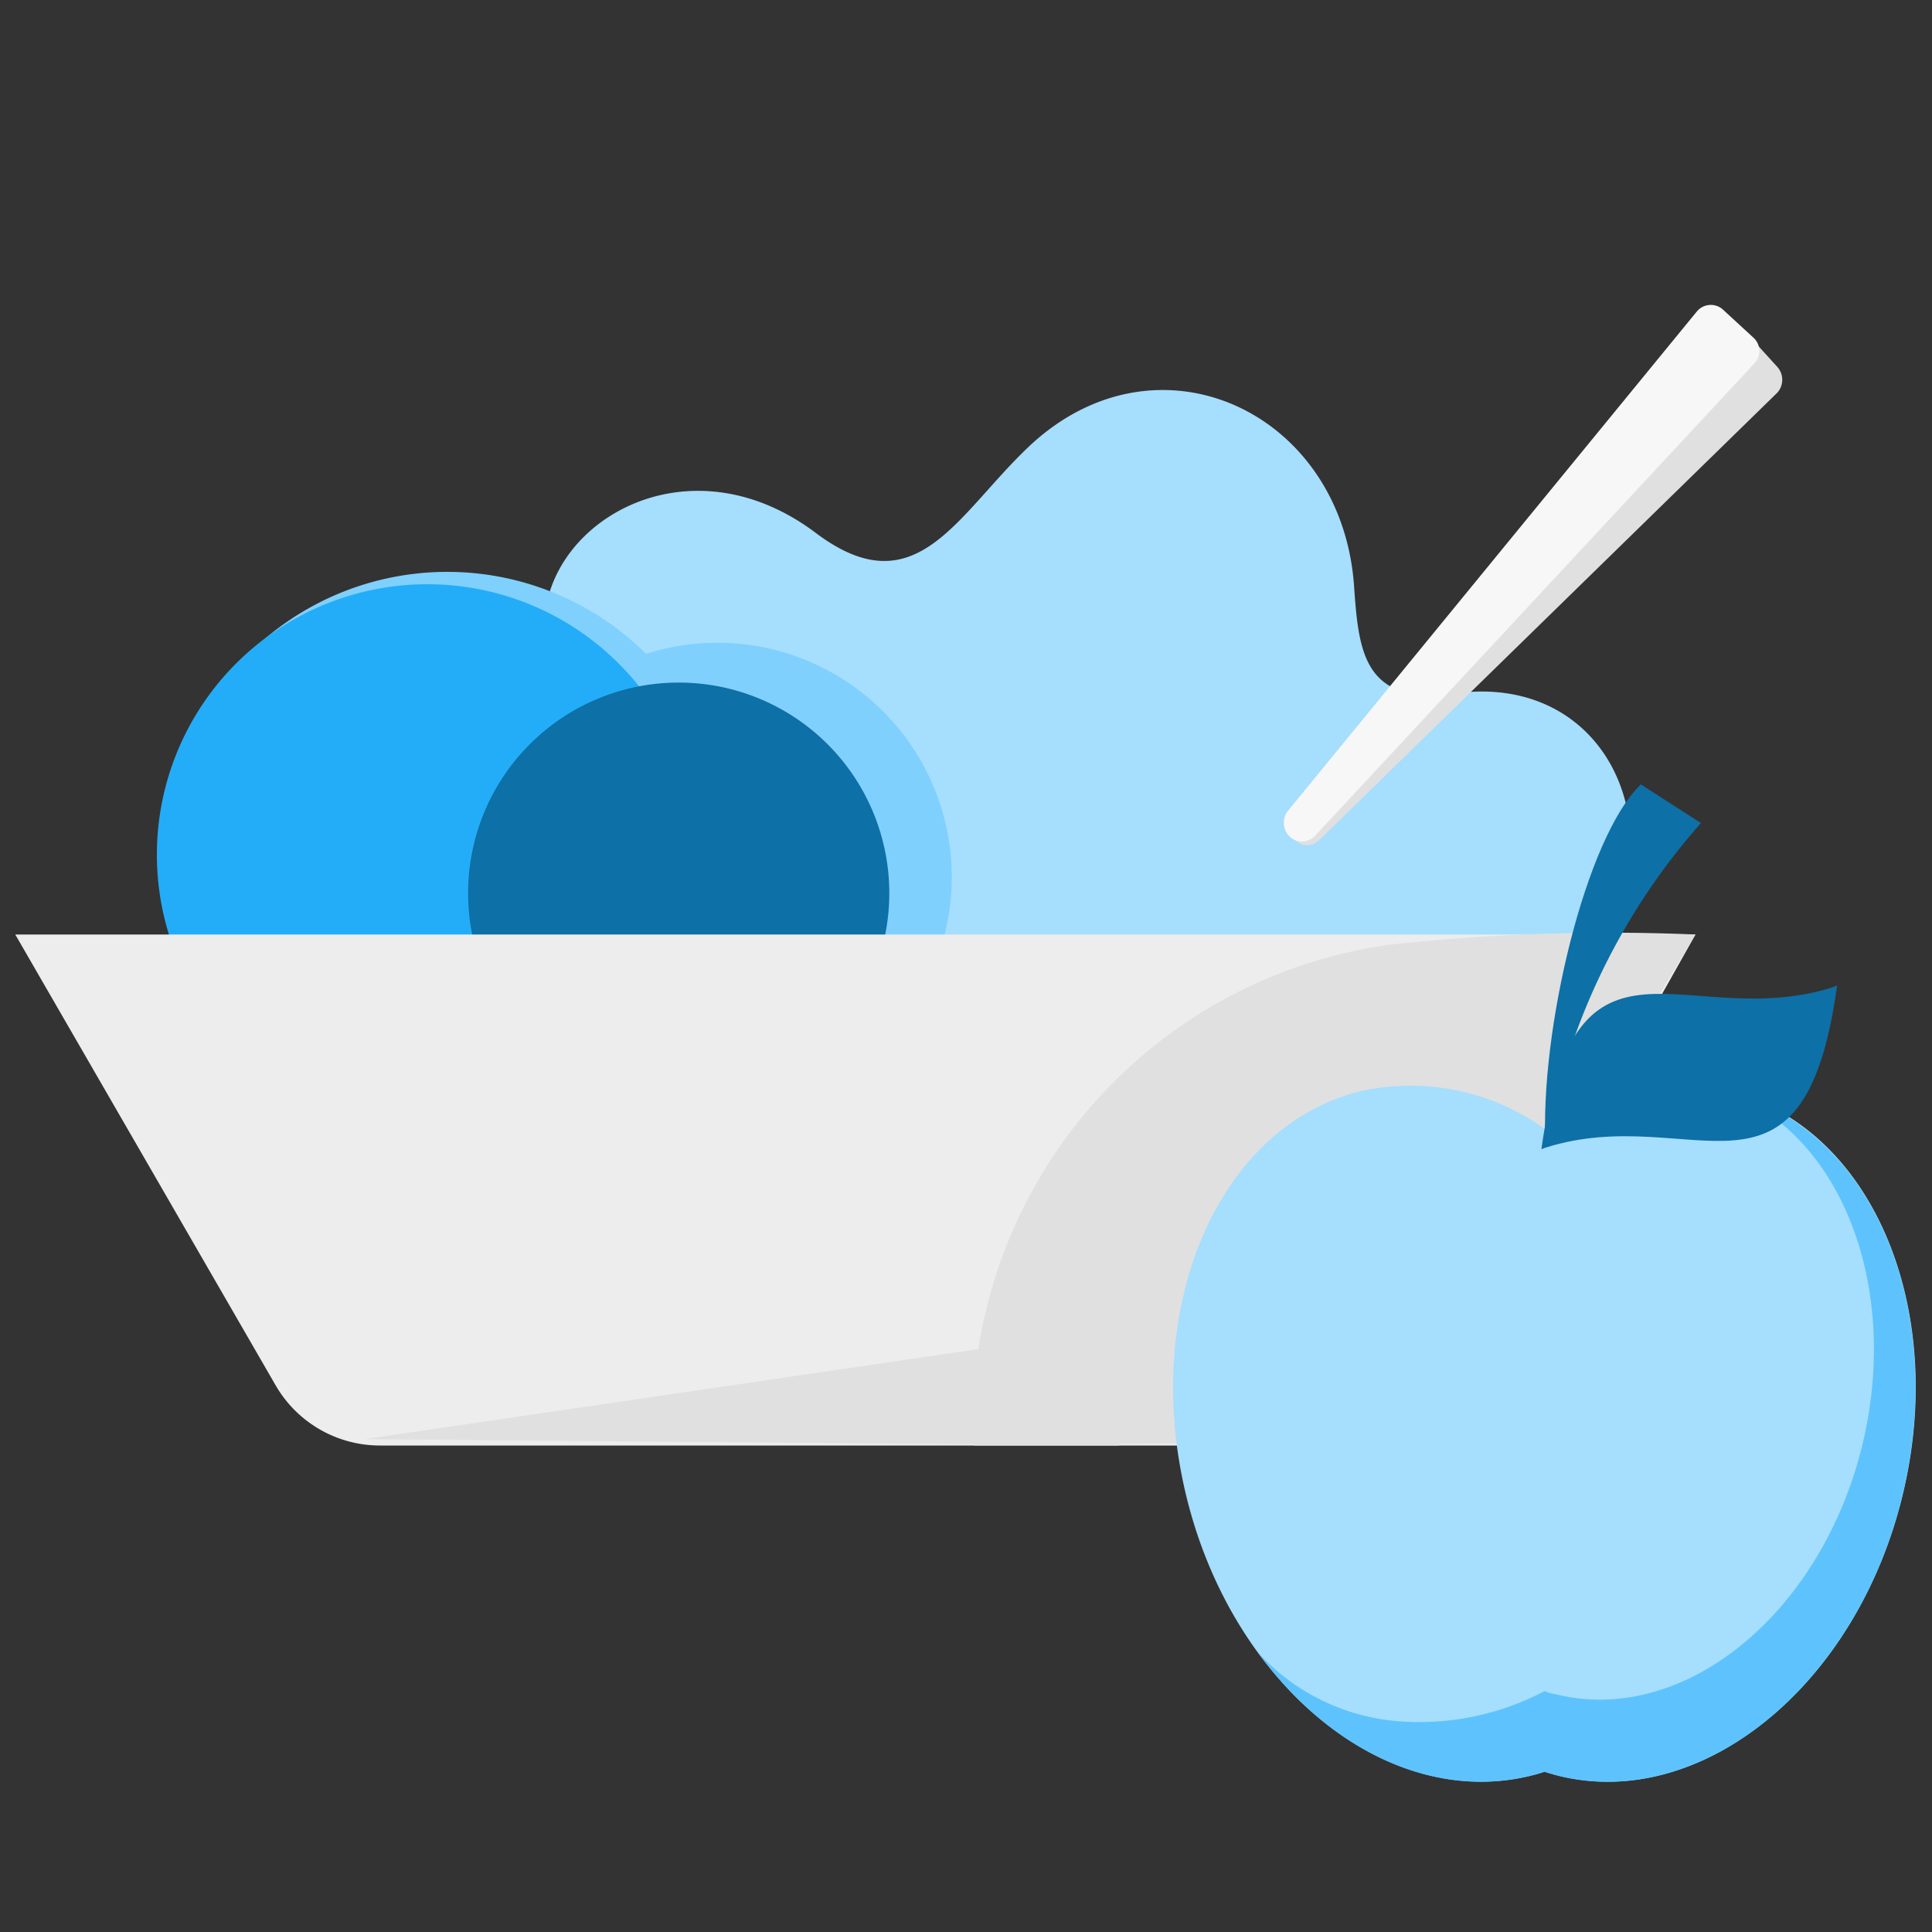
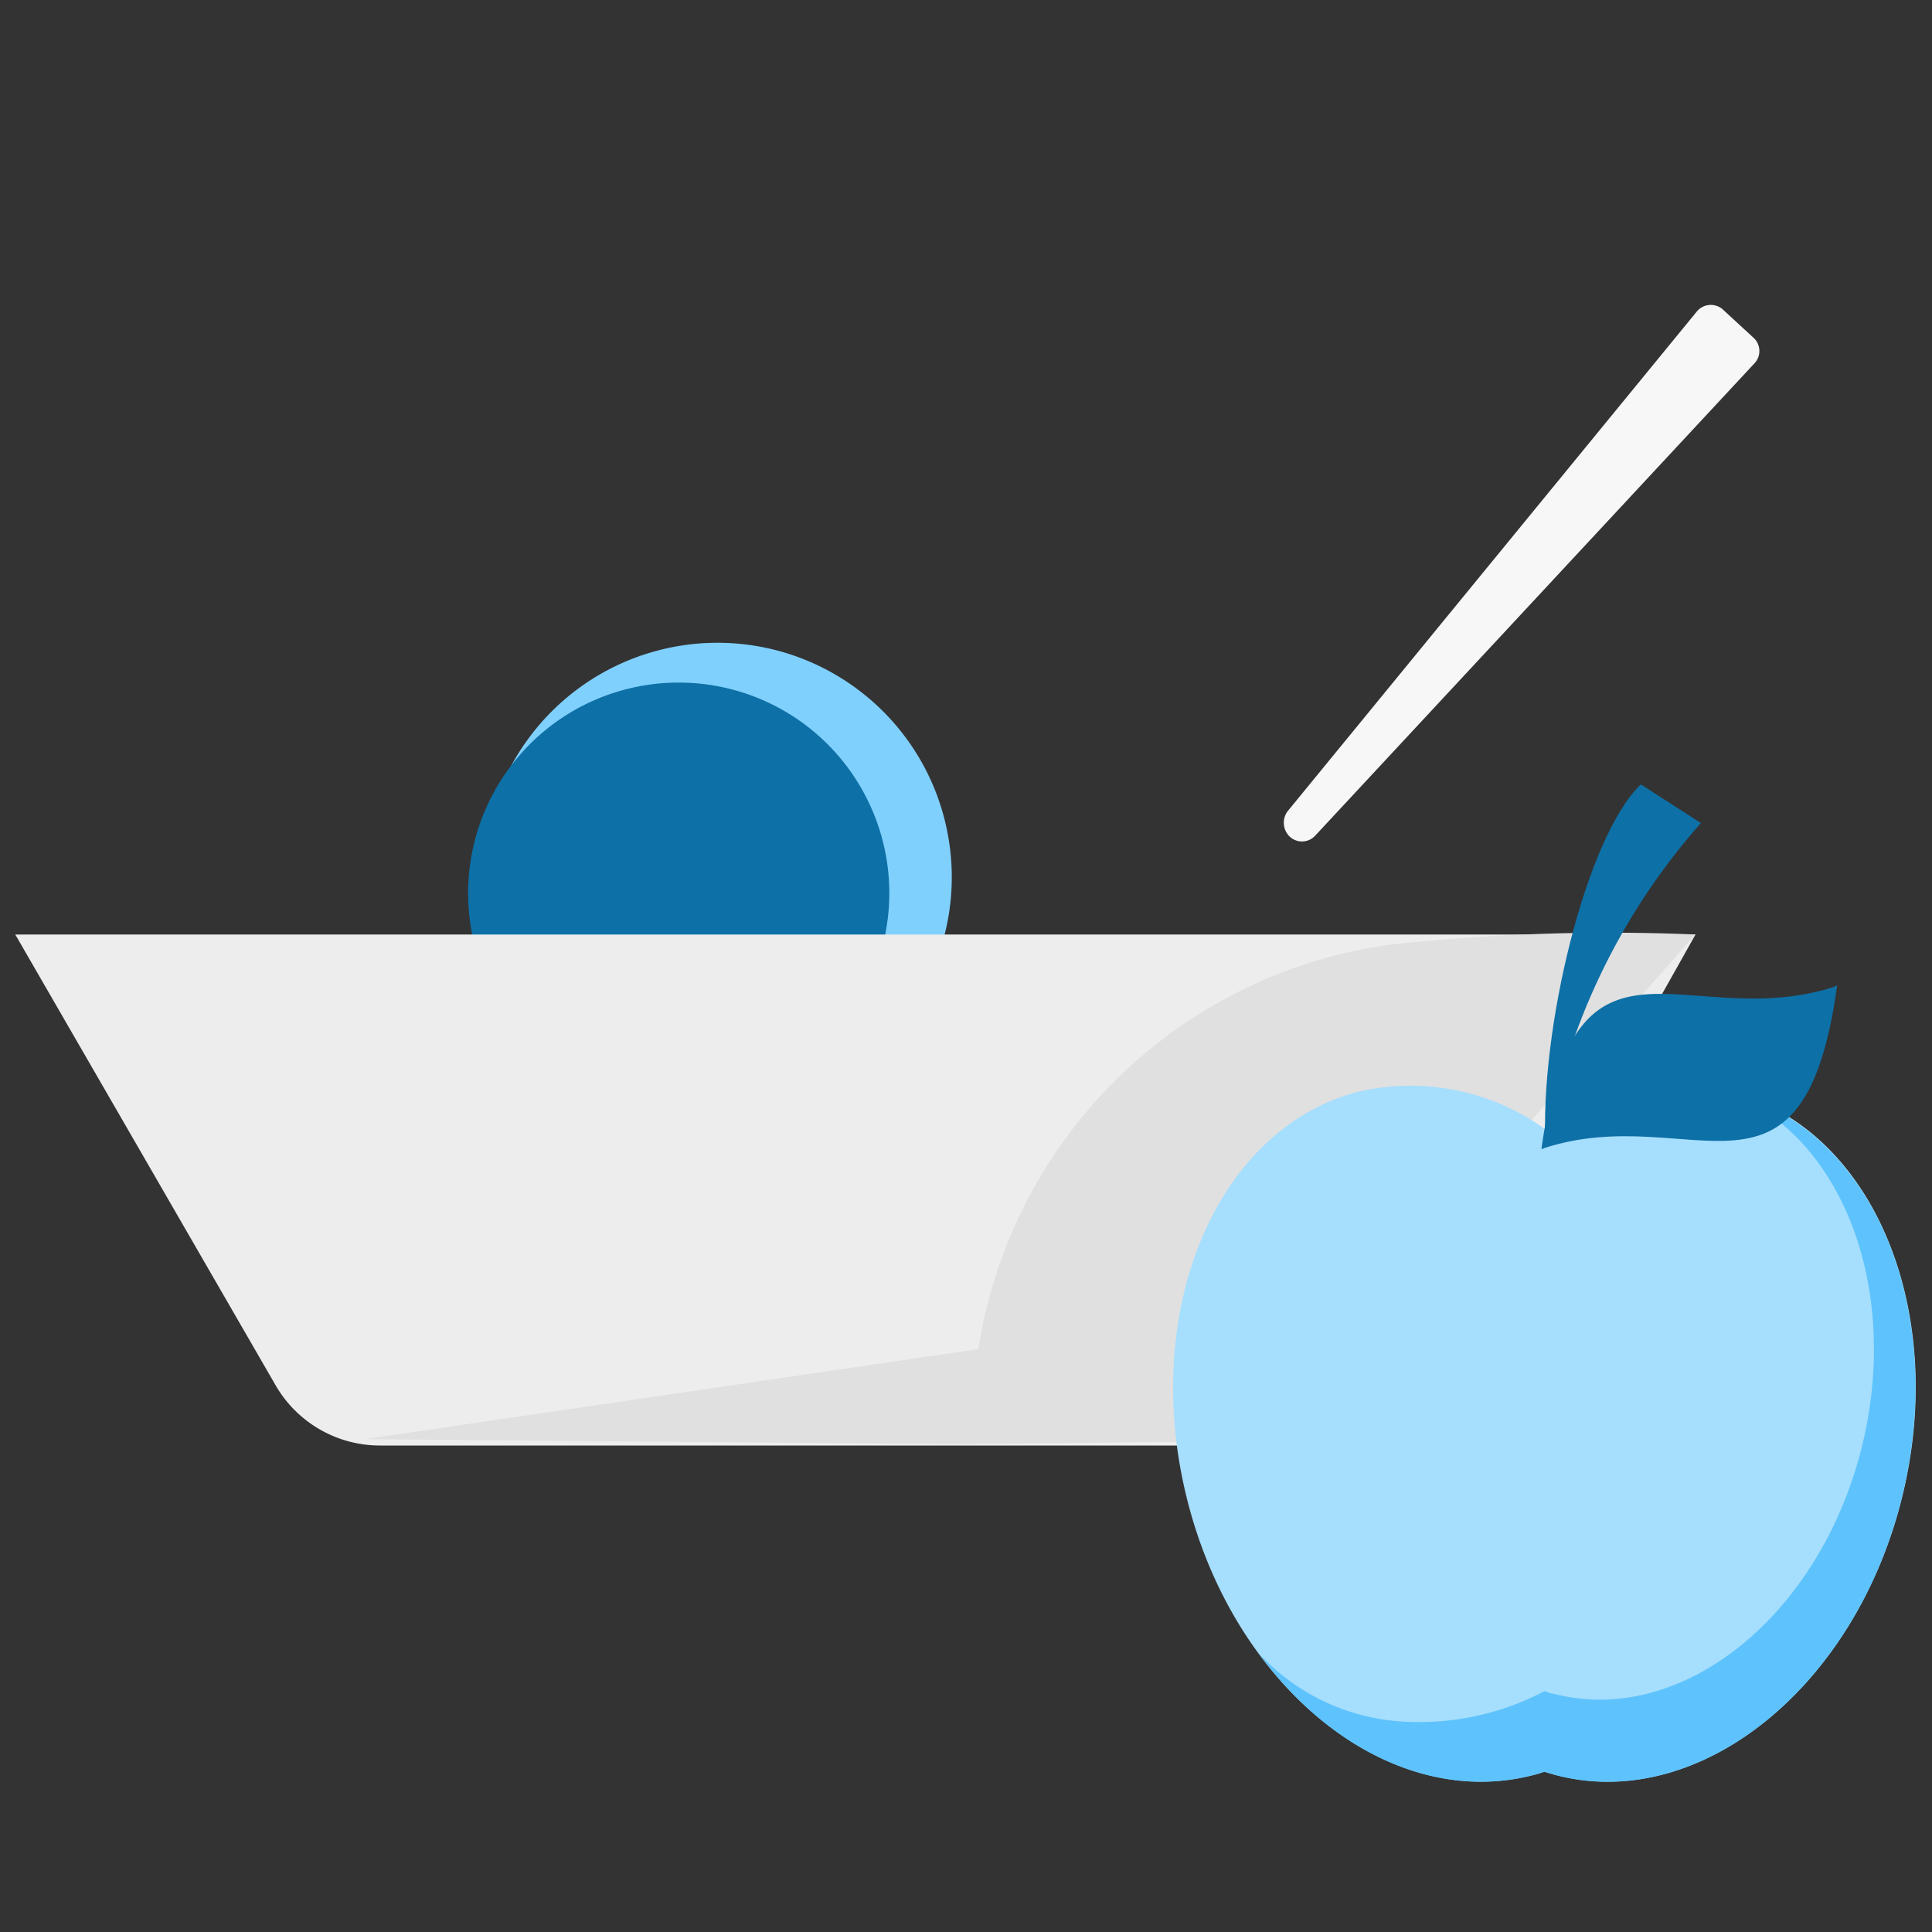
<svg xmlns="http://www.w3.org/2000/svg" width="50" height="50">
  <rect width="100%" height="100%" fill="#333333" stroke="none" />
  <defs>
    <clipPath id="A">
      <path fill="none" d="M0 0h50v50H0z" />
    </clipPath>
  </defs>
  <g clip-path="url(#A)">
-     <path d="M14.095 16.399c-.18-2.76 3.6-5.16 7-2.62 2.64 2 3.675-.5 5.6-2.285 3.305-3.03 8-.835 8.345 3.63.12 1.715.225 3.15 2.63 2.82 4.07-.555 6.06 3.885 3.18 7.735a48 48 0 0 1-3.35 4.32c-1.865 2.135-21.825-3.245-21.825-3.245z" fill="#a6defd" />
    <g fill="#80d0fd">
-       <path d="M11.575 14.8a7.3 7.3 0 0 1 0 14.6 7.3 7.3 0 0 1-7.3-7.3h0a7.3 7.3 0 0 1 7.3-7.3h0" />
      <path d="M18.585 16.635c2.893.009 5.376 2.059 5.933 4.898s-.969 5.675-3.644 6.776-5.755.159-7.357-2.25-1.28-5.613.769-7.655a6.07 6.07 0 0 1 4.3-1.769h0" />
    </g>
-     <path d="M11.06 15.12a7 7 0 0 1 0 14 7 7 0 0 1-7-7h0a7 7 0 0 1 7-7" fill="#23adf8" />
    <path d="M17.565 17.665a5.45 5.45 0 1 1 0 10.9 5.45 5.45 0 0 1-3.854-9.304 5.45 5.45 0 0 1 3.854-1.596h0" fill="#0d70a6" />
    <path d="M43.88 24.185H.395l6.74 11.67a3.12 3.12 0 0 0 2.7 1.555h24.78a3.12 3.12 0 0 0 2.715-1.585z" fill="#ededed" />
-     <path d="M33.5 21.099L44.6 8.684c.164-.181.442-.197.625-.035h0c.014.009.026.021.035.035l.74.815a.5.5 0 0 1 0 .66L34.14 21.744a.44.44 0 0 1-.62 0 .42.42 0 0 1-.1-.165.5.5 0 0 1 .1-.5" fill="#e0e0e0" />
    <path d="M33.32 20.999l10.6-12.945a.47.47 0 0 1 .655-.055h0l.82.755c.088.087.137.206.137.33s-.049.243-.137.33l-11.36 12.215c-.174.187-.467.198-.655.025a.5.5 0 0 1-.06-.655z" fill="#f7f7f7" />
-     <path d="M43.875 24.185c-2.628-.111-5.26-.024-7.875.26a12.5 12.5 0 0 0-10.68 10.47l-15.885 2.33 15.78.135v.03h3.75v-.04l7.09-.075z" fill="#e0e0e0" />
+     <path d="M43.875 24.185c-2.628-.111-5.26-.024-7.875.26a12.5 12.5 0 0 0-10.68 10.47l-15.885 2.33 15.78.135v.03v-.04l7.09-.075z" fill="#e0e0e0" />
    <path d="M44.75 28.245a5.95 5.95 0 0 0-4.78.965c-1.383-.989-3.122-1.34-4.78-.965-3.69.925-5.69 5.635-4.475 10.53s5.2 8.1 8.915 7.175c.115-.025.23-.06.345-.1a3.5 3.5 0 0 0 .345.1c3.68.93 7.68-2.285 8.9-7.175s-.77-9.61-4.47-10.53" fill="#a6defd" />
    <path d="M44.795 28.26a4 4 0 0 1 .455.245c2.6 1.365 3.89 5.1 2.93 8.96-1.09 4.345-4.635 7.205-7.925 6.38-.097-.013-.191-.04-.28-.08a6.96 6.96 0 0 1-3.8.78 5.5 5.5 0 0 1-3.6-1.76c1.815 2.5 4.5 3.8 7.045 3.17a4.79 4.79 0 0 0 .345-.1l.35.1c3.69.925 7.69-2.29 8.9-7.18s-.76-9.555-4.425-10.5" fill="#5ec3fc" />
    <g fill="#0d70a6">
      <path d="M40 29.7c-.165-3 1.04-8.04 2.465-9.4l1.555 1c-2.097 2.37-3.49 5.28-4.02 8.4" />
      <path d="M47.54 25.535V25.5l-.09.045c-3.815 1.21-6.685-2.09-7.555 4.17v.025L40 29.7c3.8-1.2 6.67 2.085 7.54-4.165" />
    </g>
  </g>
</svg>